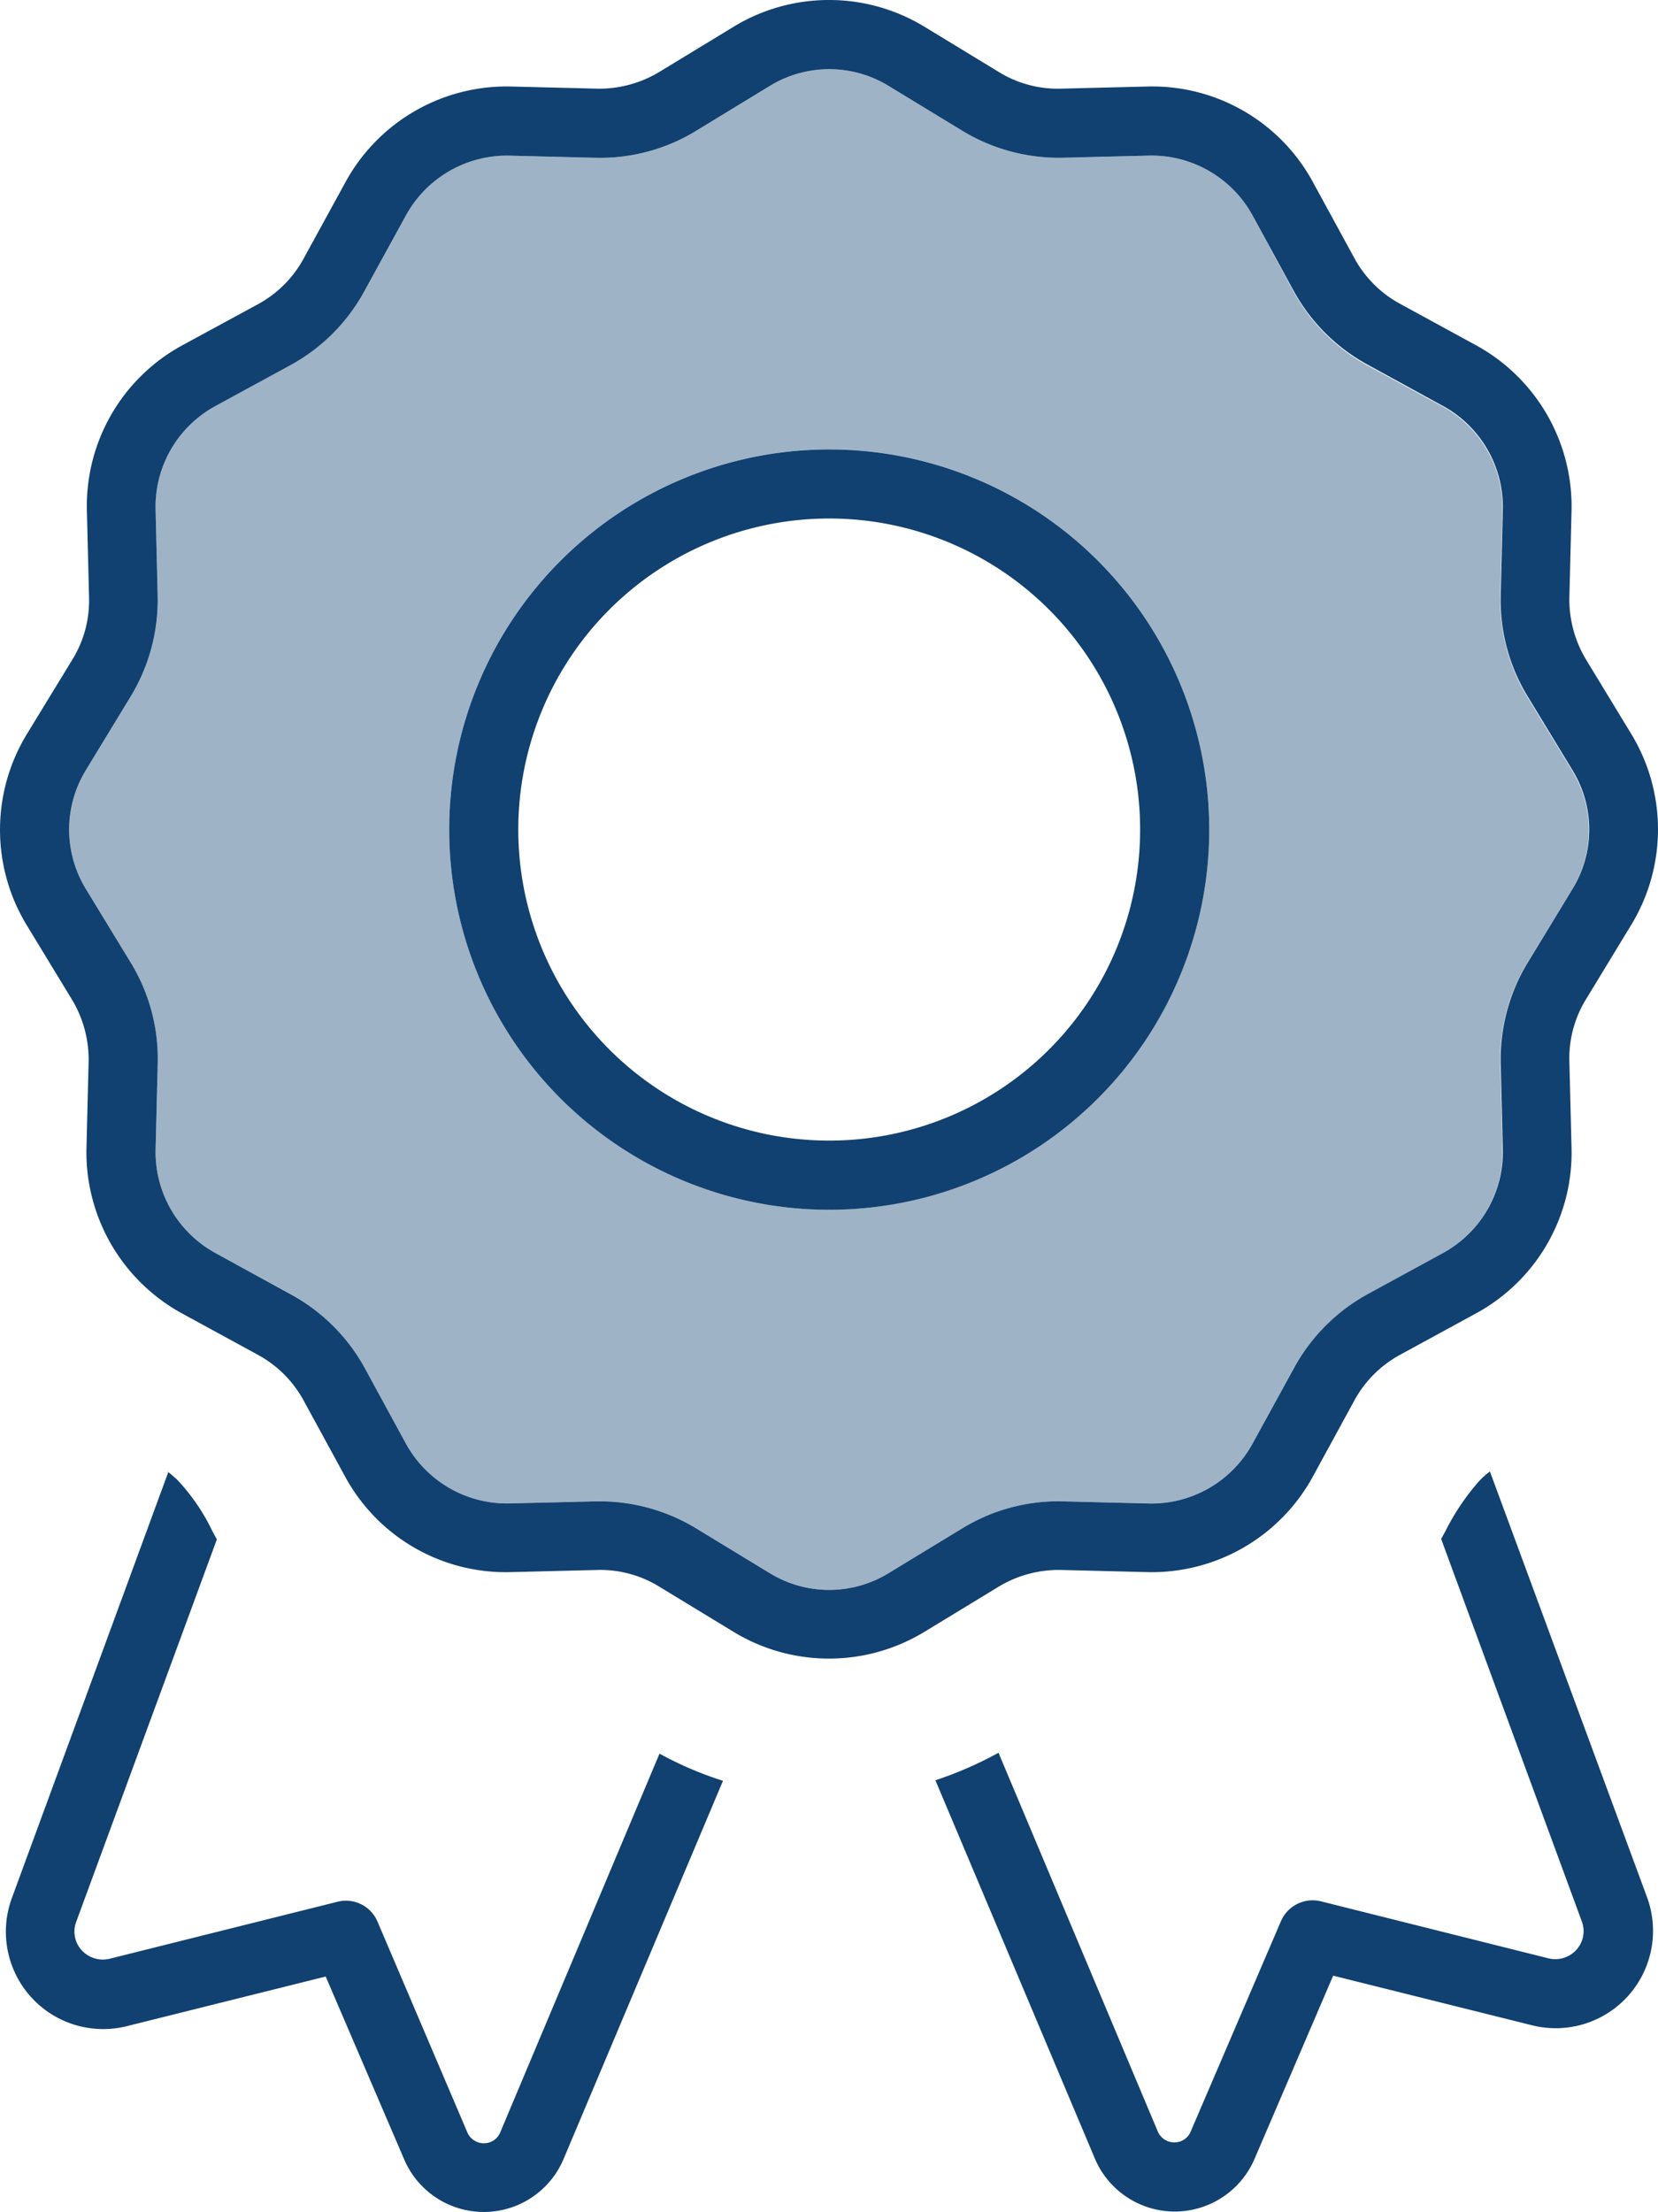
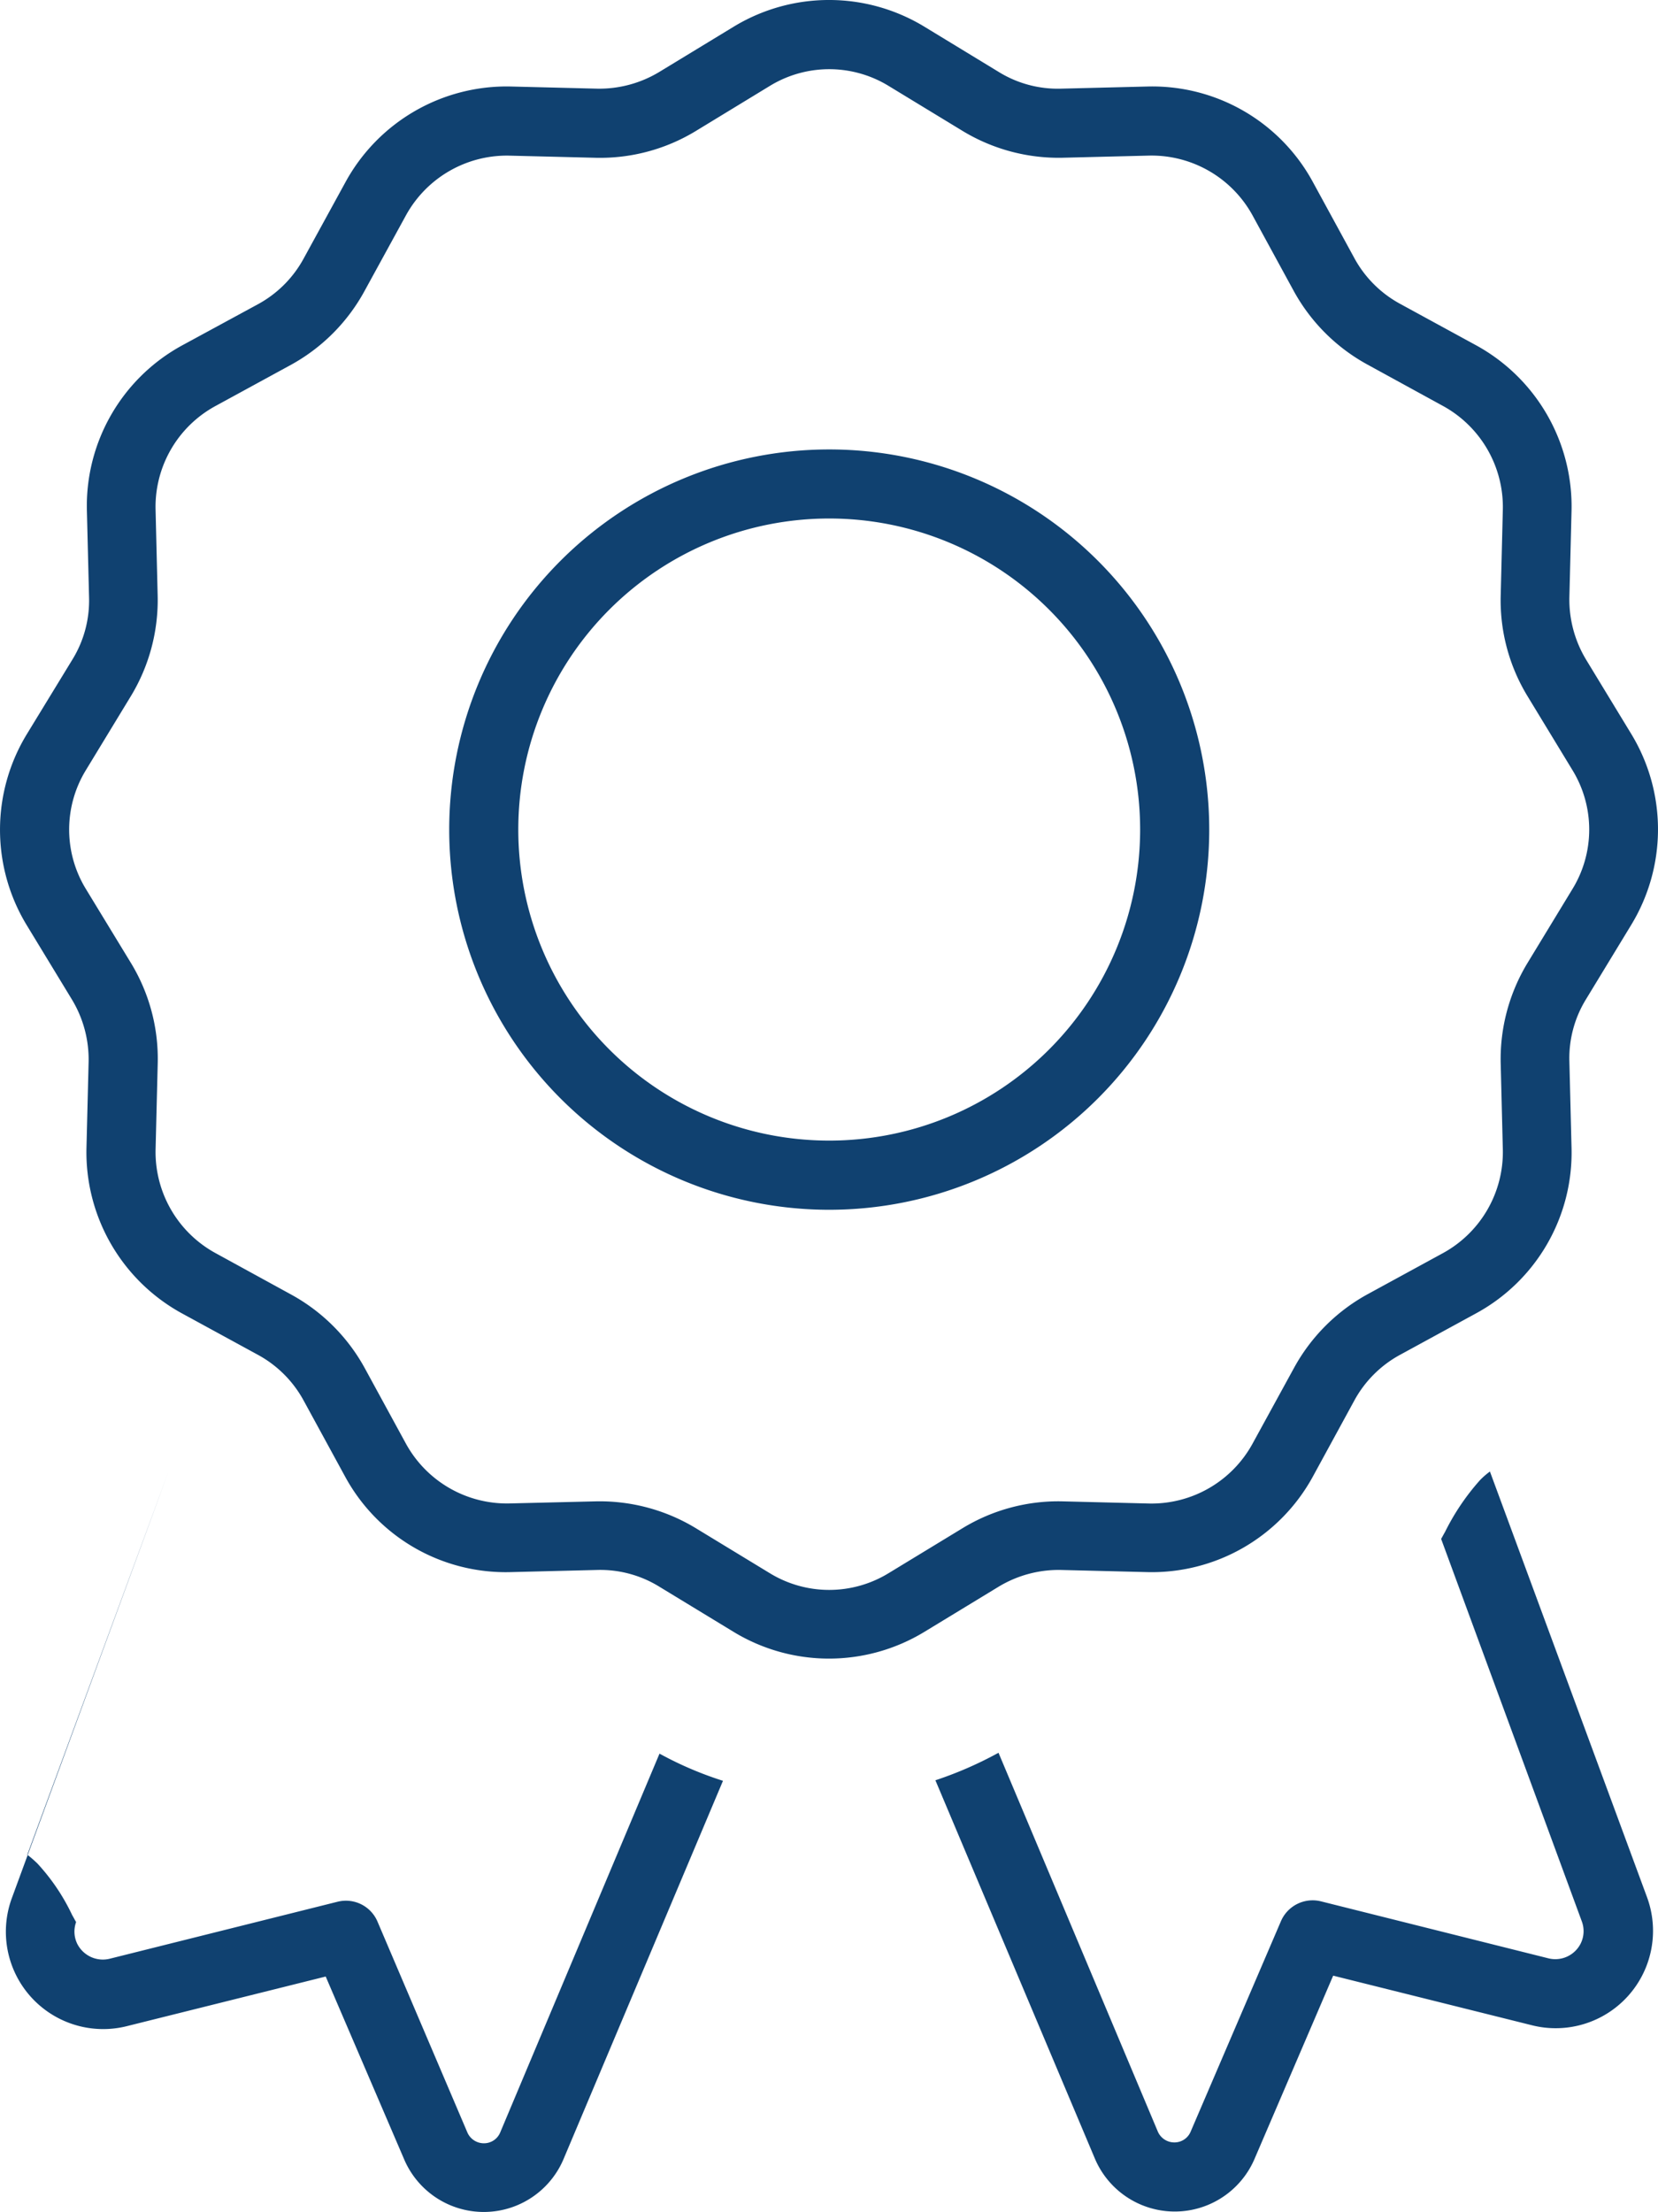
<svg xmlns="http://www.w3.org/2000/svg" viewBox="0 0 146.511 195.384">
  <g id="Group_634" data-name="Group 634" clip-path="url(#clip-path)">
    <g id="Group_633" data-name="Group 633">
      <g id="Group_632" data-name="Group 632" clip-path="url(#clip-path-2)">
        <g id="Group_631" data-name="Group 631" transform="translate(6.115 6.115)" opacity="0.4" style="isolation: isolate">
          <g id="Group_630" data-name="Group 630">
            <g id="Group_629" data-name="Group 629" clip-path="url(#clip-path-3)">
-               <path id="Path_21144" data-name="Path 21144" d="M106.373,72.794A33.58,33.58,0,1,1,72.794,39.213a33.579,33.579,0,0,1,33.579,33.581M7.122,67.528a10.061,10.061,0,0,0,0,10.532l3.968,6.526A16.368,16.368,0,0,1,13.457,93.4l-.191,7.67a10.18,10.18,0,0,0,5.266,9.121l6.715,3.663A16.38,16.38,0,0,1,31.7,120.3l3.7,6.755a10.177,10.177,0,0,0,9.12,5.265l7.671-.19A16.281,16.281,0,0,1,61,134.5l6.524,3.968a10.056,10.056,0,0,0,10.532,0l6.526-3.968a16.369,16.369,0,0,1,8.815-2.365l7.671.19a10.177,10.177,0,0,0,9.12-5.265l3.663-6.717a16.377,16.377,0,0,1,6.448-6.448l6.717-3.663a10.18,10.18,0,0,0,5.266-9.121l-.191-7.67a16.278,16.278,0,0,1,2.365-8.815l3.969-6.526a10.061,10.061,0,0,0,0-10.532l-3.969-6.526a16.367,16.367,0,0,1-2.365-8.815l.191-7.67a10.177,10.177,0,0,0-5.266-9.12L120.3,31.773a16.387,16.387,0,0,1-6.448-6.45l-3.663-6.793a10.177,10.177,0,0,0-9.12-5.265l-7.671.191a16.291,16.291,0,0,1-8.815-2.366L78.059,7.122a10.061,10.061,0,0,0-10.532,0L61,11.09a16.38,16.38,0,0,1-8.815,2.366l-7.671-.191a10.135,10.135,0,0,0-9.12,5.265l-3.663,6.717a16.379,16.379,0,0,1-6.45,6.448l-6.753,3.7a10.18,10.18,0,0,0-5.266,9.121l.191,7.67A16.279,16.279,0,0,1,11.09,61Z" transform="translate(-5.634 -5.634)" fill="#104170" />
-             </g>
+               </g>
          </g>
        </g>
-         <path id="Path_21145" data-name="Path 21145" d="M82.662,157.263l14.081,33.389a7.667,7.667,0,0,0,14.118.038l6.946-16.179L135.4,178.9a8.6,8.6,0,0,0,10.15-11.295L131.659,129.98a6.861,6.861,0,0,0-.878.763,20.524,20.524,0,0,0-3.091,4.578c-.114.191-.229.42-.343.611l12.44,33.808a2.462,2.462,0,0,1-.115,1.946,2.513,2.513,0,0,1-2.823,1.3l-20.111-5.037a3.05,3.05,0,0,0-3.548,1.755l-7.976,18.583a1.548,1.548,0,0,1-1.45.954,1.588,1.588,0,0,1-1.45-.954l-14.08-33.465a33.239,33.239,0,0,1-5.609,2.442ZM14.891,129.98,1.04,167.681a8.6,8.6,0,0,0,10.15,11.295l17.591-4.388,6.946,16.179a7.651,7.651,0,0,0,14.08-.076L63.887,157.3a31.383,31.383,0,0,1-5.609-2.4L44.2,188.364a1.549,1.549,0,0,1-1.45.953,1.588,1.588,0,0,1-1.449-.953L33.36,169.741a3.032,3.032,0,0,0-3.549-1.755L9.663,173.024a2.536,2.536,0,0,1-2.824-1.3,2.476,2.476,0,0,1-.114-1.946l12.44-33.808c-.115-.191-.229-.42-.344-.61a18.024,18.024,0,0,0-3.09-4.579,11.264,11.264,0,0,0-.878-.763ZM73.274,39.7a33.58,33.58,0,1,0,33.581,33.579A33.579,33.579,0,0,0,73.274,39.7m27.475,33.579A27.475,27.475,0,1,1,73.274,45.8a27.475,27.475,0,0,1,27.475,27.474M68.009,7.6a10.061,10.061,0,0,1,10.532,0l6.526,3.969a16.367,16.367,0,0,0,8.815,2.365l7.67-.19a10.179,10.179,0,0,1,9.121,5.265l3.663,6.717a16.377,16.377,0,0,0,6.448,6.448l6.755,3.7A10.179,10.179,0,0,1,132.8,45l-.191,7.67a16.288,16.288,0,0,0,2.366,8.815l3.968,6.526a10.056,10.056,0,0,1,0,10.532l-3.968,6.526a16.377,16.377,0,0,0-2.366,8.815l.191,7.67a10.176,10.176,0,0,1-5.265,9.12l-6.717,3.663a16.387,16.387,0,0,0-6.448,6.45l-3.7,6.755a10.181,10.181,0,0,1-9.121,5.265l-7.67-.191a16.279,16.279,0,0,0-8.815,2.366l-6.526,3.968a10.061,10.061,0,0,1-10.532,0l-6.526-3.968a16.368,16.368,0,0,0-8.815-2.366L45,132.8a10.181,10.181,0,0,1-9.121-5.265l-3.663-6.717a16.377,16.377,0,0,0-6.448-6.448l-6.755-3.7a10.176,10.176,0,0,1-5.265-9.12l.19-7.67a16.276,16.276,0,0,0-2.365-8.815L7.6,78.542a10.056,10.056,0,0,1,0-10.532l3.968-6.526a16.367,16.367,0,0,0,2.365-8.815L13.747,45a10.137,10.137,0,0,1,5.265-9.121l6.717-3.663a16.377,16.377,0,0,0,6.448-6.448l3.7-6.755A10.179,10.179,0,0,1,45,13.748l7.67.19a16.278,16.278,0,0,0,8.815-2.365Zm13.7-5.227a16.225,16.225,0,0,0-16.9,0L58.278,6.344a10.258,10.258,0,0,1-5.494,1.488l-7.633-.19a16.223,16.223,0,0,0-14.615,8.433l-3.7,6.755a10.06,10.06,0,0,1-4.044,4.044L16.112,30.5A16.154,16.154,0,0,0,7.679,45.114l.191,7.67a9.937,9.937,0,0,1-1.488,5.5L2.375,64.843a16.225,16.225,0,0,0,0,16.9l3.968,6.525a10.246,10.246,0,0,1,1.488,5.494l-.19,7.632a16.225,16.225,0,0,0,8.433,14.615l6.717,3.663a10.069,10.069,0,0,1,4.044,4.045l3.663,6.715a16.153,16.153,0,0,0,14.615,8.434l7.671-.191a9.933,9.933,0,0,1,5.494,1.488l6.526,3.968a16.225,16.225,0,0,0,16.9,0l6.526-3.968a10.256,10.256,0,0,1,5.494-1.488l7.671.191a16.223,16.223,0,0,0,14.614-8.434l3.663-6.715a10.072,10.072,0,0,1,4.045-4.045l6.717-3.663A16.154,16.154,0,0,0,138.87,101.4l-.191-7.67a9.931,9.931,0,0,1,1.488-5.494l3.969-6.526a16.225,16.225,0,0,0,0-16.9l-3.969-6.526a10.262,10.262,0,0,1-1.488-5.5l.191-7.67A16.225,16.225,0,0,0,130.437,30.5l-6.717-3.663a10.069,10.069,0,0,1-4.045-4.044l-3.663-6.717A16.15,16.15,0,0,0,101.4,7.642l-7.671.19a9.931,9.931,0,0,1-5.494-1.488Z" transform="translate(0 0)" fill="#104170" />
+         <path id="Path_21145" data-name="Path 21145" d="M82.662,157.263l14.081,33.389a7.667,7.667,0,0,0,14.118.038l6.946-16.179L135.4,178.9a8.6,8.6,0,0,0,10.15-11.295L131.659,129.98a6.861,6.861,0,0,0-.878.763,20.524,20.524,0,0,0-3.091,4.578c-.114.191-.229.42-.343.611l12.44,33.808a2.462,2.462,0,0,1-.115,1.946,2.513,2.513,0,0,1-2.823,1.3l-20.111-5.037a3.05,3.05,0,0,0-3.548,1.755l-7.976,18.583a1.548,1.548,0,0,1-1.45.954,1.588,1.588,0,0,1-1.45-.954l-14.08-33.465a33.239,33.239,0,0,1-5.609,2.442ZM14.891,129.98,1.04,167.681a8.6,8.6,0,0,0,10.15,11.295l17.591-4.388,6.946,16.179a7.651,7.651,0,0,0,14.08-.076L63.887,157.3a31.383,31.383,0,0,1-5.609-2.4L44.2,188.364a1.549,1.549,0,0,1-1.45.953,1.588,1.588,0,0,1-1.449-.953L33.36,169.741a3.032,3.032,0,0,0-3.549-1.755L9.663,173.024a2.536,2.536,0,0,1-2.824-1.3,2.476,2.476,0,0,1-.114-1.946c-.115-.191-.229-.42-.344-.61a18.024,18.024,0,0,0-3.09-4.579,11.264,11.264,0,0,0-.878-.763ZM73.274,39.7a33.58,33.58,0,1,0,33.581,33.579A33.579,33.579,0,0,0,73.274,39.7m27.475,33.579A27.475,27.475,0,1,1,73.274,45.8a27.475,27.475,0,0,1,27.475,27.474M68.009,7.6a10.061,10.061,0,0,1,10.532,0l6.526,3.969a16.367,16.367,0,0,0,8.815,2.365l7.67-.19a10.179,10.179,0,0,1,9.121,5.265l3.663,6.717a16.377,16.377,0,0,0,6.448,6.448l6.755,3.7A10.179,10.179,0,0,1,132.8,45l-.191,7.67a16.288,16.288,0,0,0,2.366,8.815l3.968,6.526a10.056,10.056,0,0,1,0,10.532l-3.968,6.526a16.377,16.377,0,0,0-2.366,8.815l.191,7.67a10.176,10.176,0,0,1-5.265,9.12l-6.717,3.663a16.387,16.387,0,0,0-6.448,6.45l-3.7,6.755a10.181,10.181,0,0,1-9.121,5.265l-7.67-.191a16.279,16.279,0,0,0-8.815,2.366l-6.526,3.968a10.061,10.061,0,0,1-10.532,0l-6.526-3.968a16.368,16.368,0,0,0-8.815-2.366L45,132.8a10.181,10.181,0,0,1-9.121-5.265l-3.663-6.717a16.377,16.377,0,0,0-6.448-6.448l-6.755-3.7a10.176,10.176,0,0,1-5.265-9.12l.19-7.67a16.276,16.276,0,0,0-2.365-8.815L7.6,78.542a10.056,10.056,0,0,1,0-10.532l3.968-6.526a16.367,16.367,0,0,0,2.365-8.815L13.747,45a10.137,10.137,0,0,1,5.265-9.121l6.717-3.663a16.377,16.377,0,0,0,6.448-6.448l3.7-6.755A10.179,10.179,0,0,1,45,13.748l7.67.19a16.278,16.278,0,0,0,8.815-2.365Zm13.7-5.227a16.225,16.225,0,0,0-16.9,0L58.278,6.344a10.258,10.258,0,0,1-5.494,1.488l-7.633-.19a16.223,16.223,0,0,0-14.615,8.433l-3.7,6.755a10.06,10.06,0,0,1-4.044,4.044L16.112,30.5A16.154,16.154,0,0,0,7.679,45.114l.191,7.67a9.937,9.937,0,0,1-1.488,5.5L2.375,64.843a16.225,16.225,0,0,0,0,16.9l3.968,6.525a10.246,10.246,0,0,1,1.488,5.494l-.19,7.632a16.225,16.225,0,0,0,8.433,14.615l6.717,3.663a10.069,10.069,0,0,1,4.044,4.045l3.663,6.715a16.153,16.153,0,0,0,14.615,8.434l7.671-.191a9.933,9.933,0,0,1,5.494,1.488l6.526,3.968a16.225,16.225,0,0,0,16.9,0l6.526-3.968a10.256,10.256,0,0,1,5.494-1.488l7.671.191a16.223,16.223,0,0,0,14.614-8.434l3.663-6.715a10.072,10.072,0,0,1,4.045-4.045l6.717-3.663A16.154,16.154,0,0,0,138.87,101.4l-.191-7.67a9.931,9.931,0,0,1,1.488-5.494l3.969-6.526a16.225,16.225,0,0,0,0-16.9l-3.969-6.526a10.262,10.262,0,0,1-1.488-5.5l.191-7.67A16.225,16.225,0,0,0,130.437,30.5l-6.717-3.663a10.069,10.069,0,0,1-4.045-4.044l-3.663-6.717A16.15,16.15,0,0,0,101.4,7.642l-7.671.19a9.931,9.931,0,0,1-5.494-1.488Z" transform="translate(0 0)" fill="#104170" />
      </g>
    </g>
  </g>
</svg>